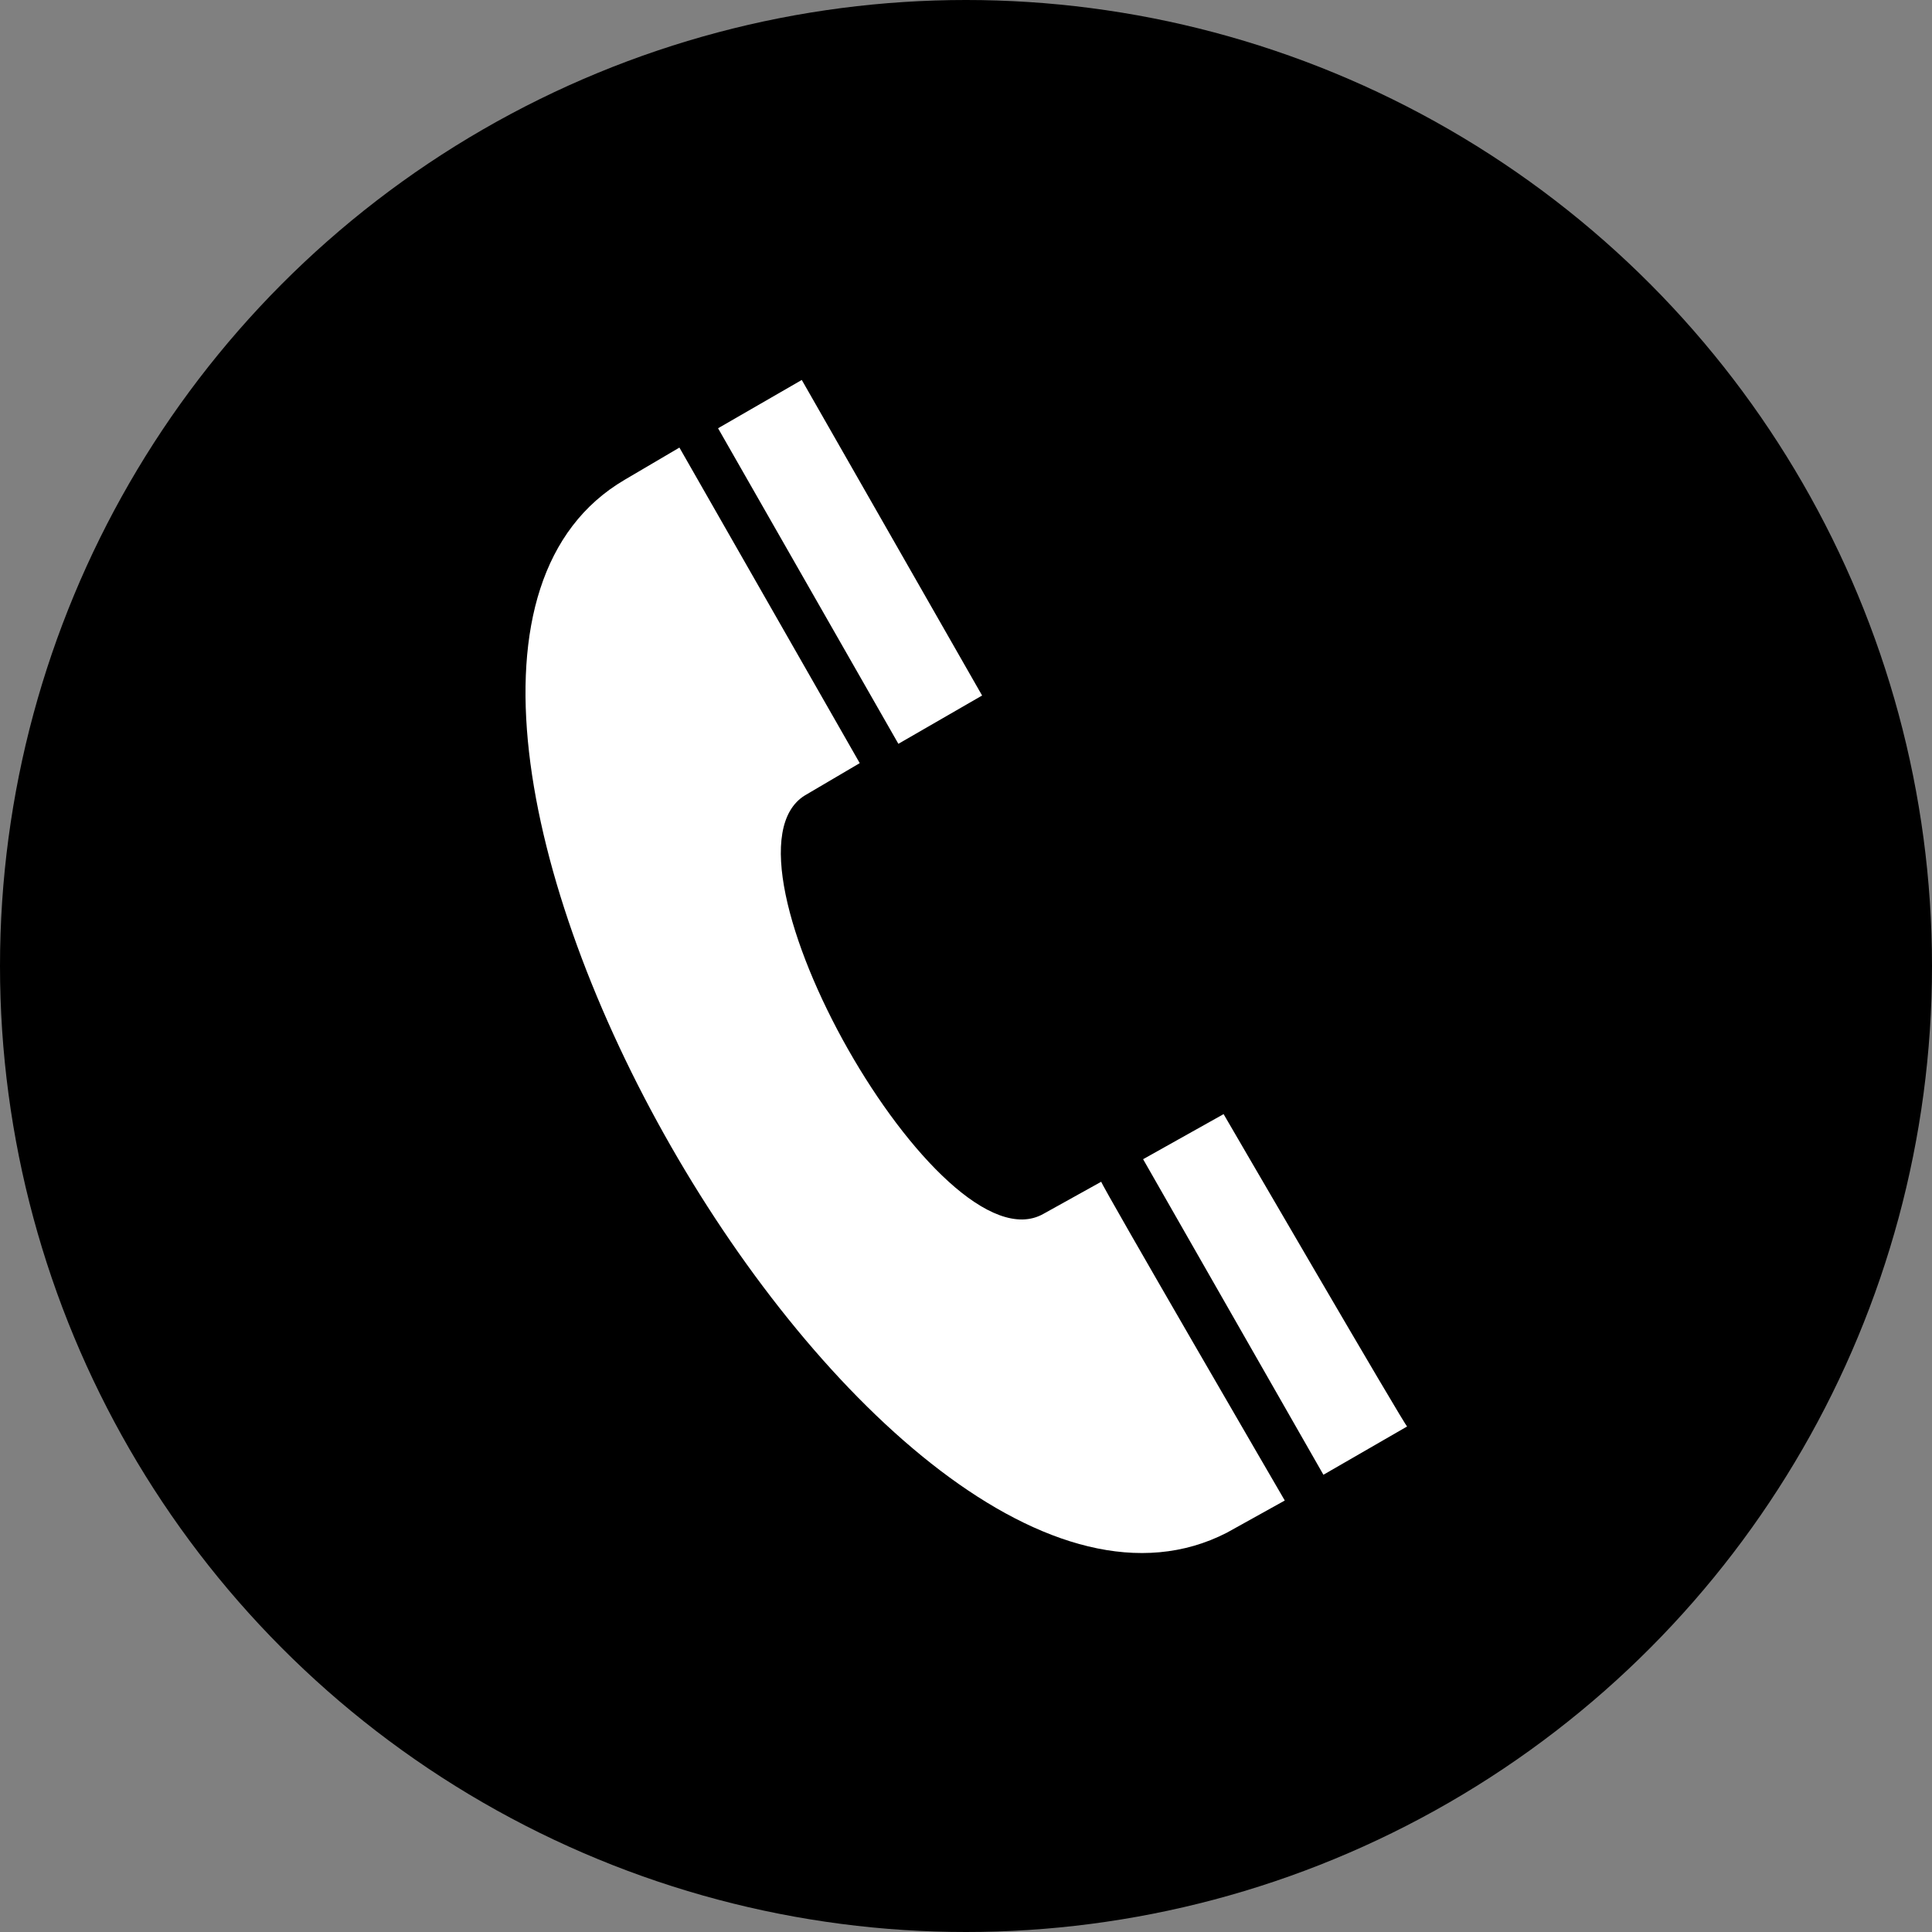
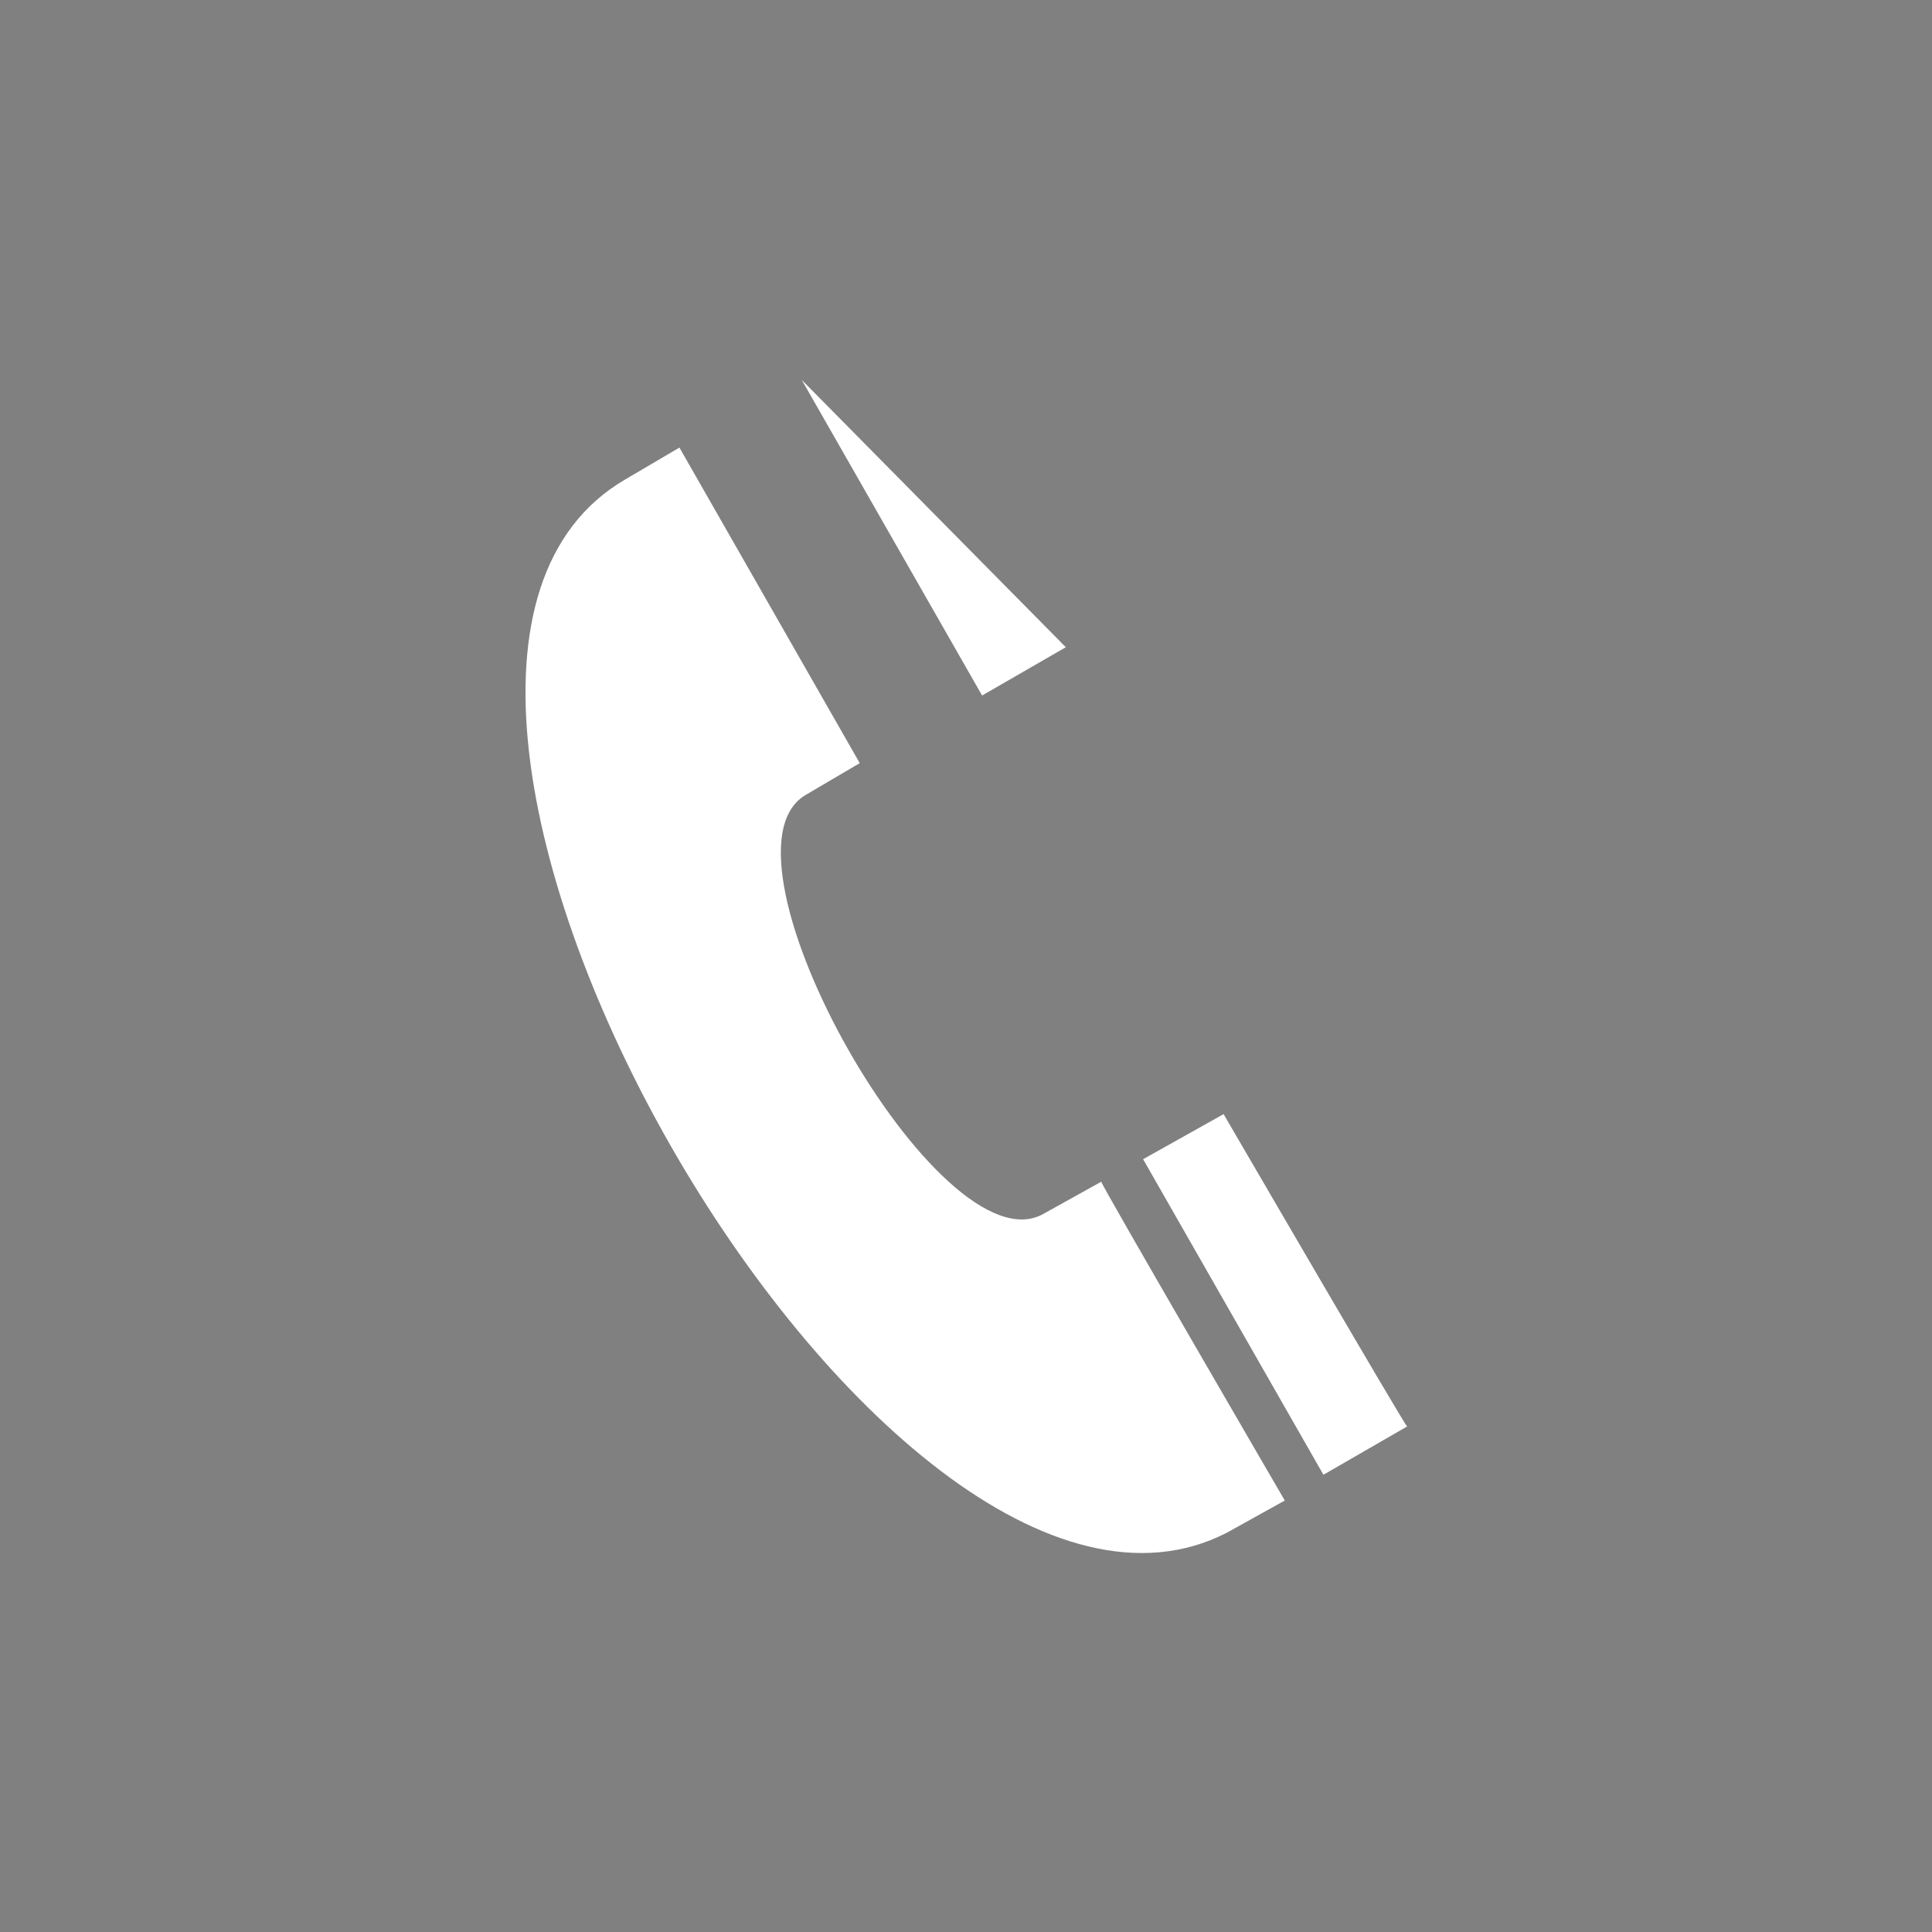
<svg xmlns="http://www.w3.org/2000/svg" version="1.1" id="Ebene_1" x="0px" y="0px" viewBox="0 0 60 60" style="enable-background:new 0 0 60 60;" xml:space="preserve">
  <rect x="0" y="0" width="60" height="60" fill="#808080" stroke="none" />
  <style type="text/css">
	.st0{fill:#FFFFFF;}
</style>
-   <circle cx="30" cy="30" r="30" />
-   <path class="st0" d="M39.9,46.6l-1.8,1C27.4,53.1,9,21,19.4,14.9l1.7-1l5.6,9.8l-1.7,1c-3.1,1.9,4.2,14.8,7.4,13l1.8-1  C34.2,36.8,39.9,46.6,39.9,46.6z M24.9,11.8l-2.6,1.5l5.6,9.8l2.6-1.5L24.9,11.8z M38,34.6L35.5,36l5.6,9.8l2.6-1.5  C43.7,44.4,38,34.6,38,34.6z" />
+   <path class="st0" d="M39.9,46.6l-1.8,1C27.4,53.1,9,21,19.4,14.9l1.7-1l5.6,9.8l-1.7,1c-3.1,1.9,4.2,14.8,7.4,13l1.8-1  C34.2,36.8,39.9,46.6,39.9,46.6z M24.9,11.8l5.6,9.8l2.6-1.5L24.9,11.8z M38,34.6L35.5,36l5.6,9.8l2.6-1.5  C43.7,44.4,38,34.6,38,34.6z" />
</svg>